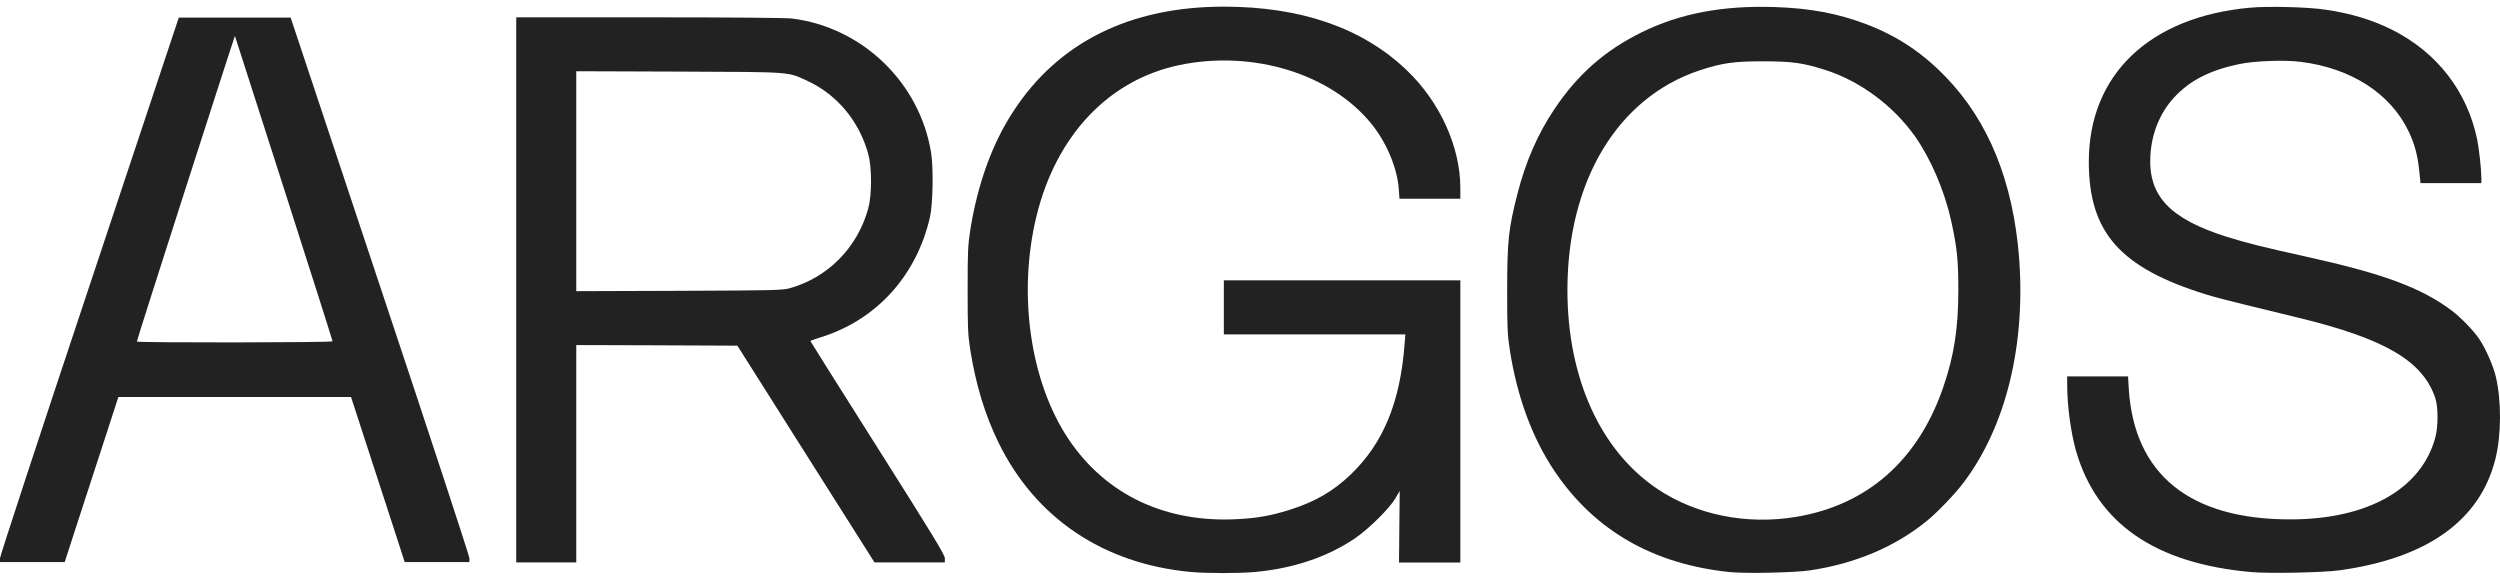
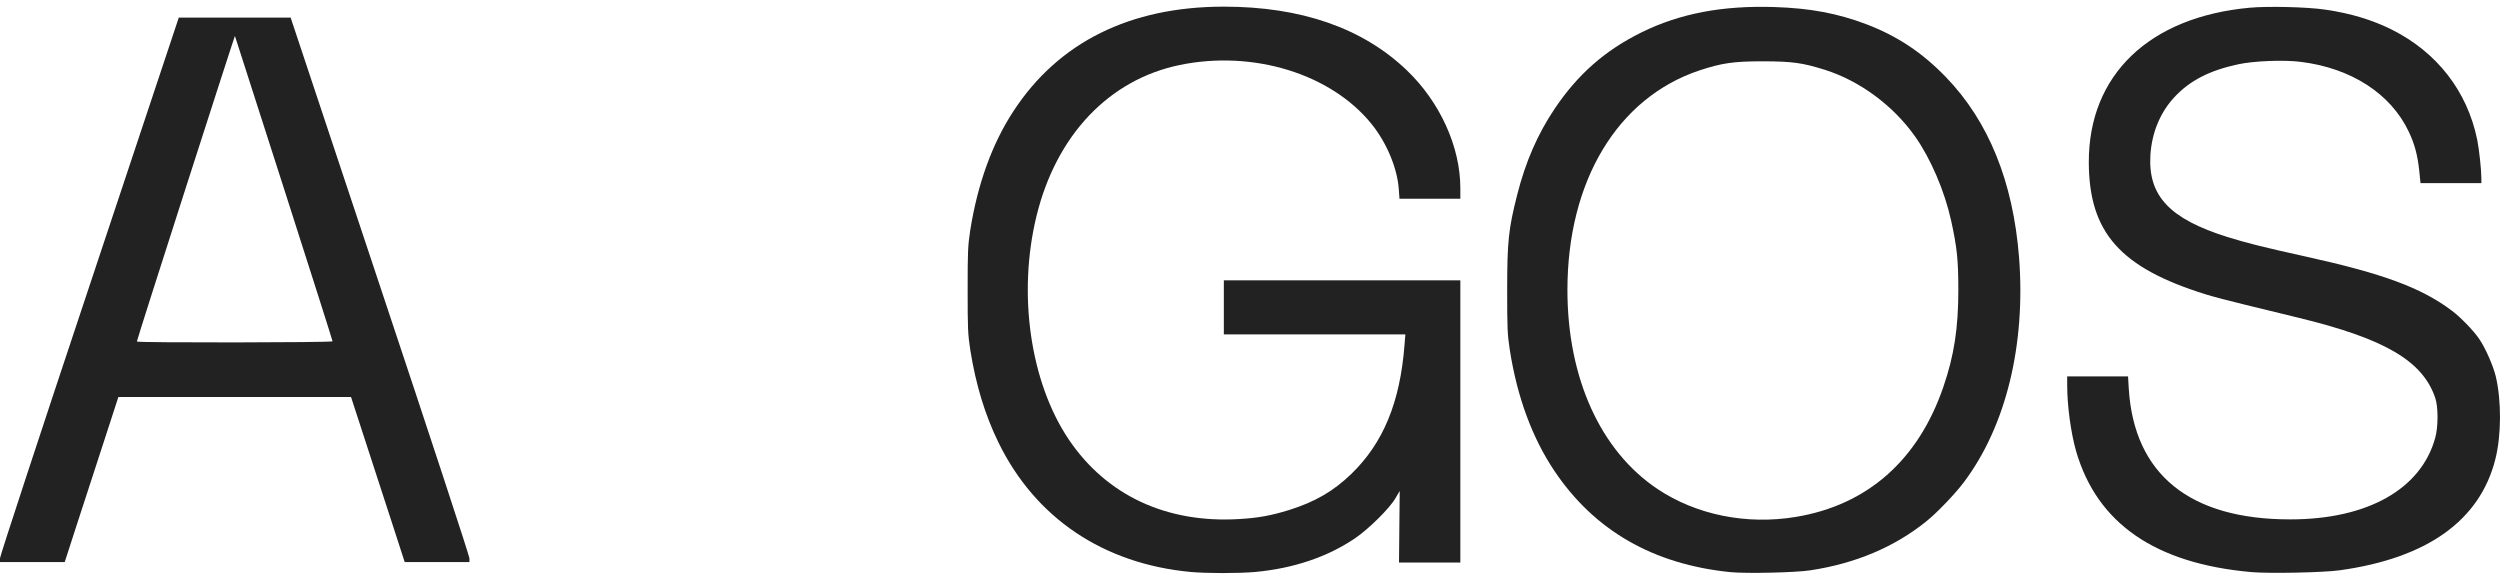
<svg xmlns="http://www.w3.org/2000/svg" width="138" height="32" viewBox="0 0 138 32" fill="none">
  <path d="M0 30.815C0 30.695 2.22 23.929 4.937 15.784L9.868 0.973H12.956H16.044L20.974 15.784C23.692 23.929 25.912 30.695 25.912 30.815V31.027H24.129H22.34L21.637 28.86C21.246 27.66 20.584 25.612 20.153 24.3L19.377 21.915H12.956H6.534L5.759 24.3C5.328 25.612 4.665 27.66 4.274 28.86L3.572 31.027H1.783H0V30.815ZM18.357 18.84C18.357 18.8 17.151 15.009 15.673 10.403C14.195 5.798 12.976 2.014 12.969 1.987C12.956 1.941 7.548 18.767 7.555 18.853C7.555 18.926 18.357 18.913 18.357 18.84Z" fill="#222222" />
-   <path d="M28.496 16V0.957H35.839C40.498 0.957 43.38 0.983 43.725 1.023C47.615 1.513 50.783 4.575 51.399 8.445C51.532 9.293 51.499 11.261 51.333 11.991C50.591 15.225 48.377 17.663 45.309 18.617C44.991 18.717 44.732 18.81 44.732 18.823C44.732 18.843 46.402 21.494 48.444 24.721C51.492 29.539 52.155 30.626 52.155 30.818V31.043H50.213H48.271L44.487 25.066L40.703 19.081L36.256 19.061L31.81 19.048V25.046V31.043H30.153H28.496V16ZM43.606 15.907C45.713 15.311 47.337 13.661 47.927 11.507C48.132 10.771 48.132 9.234 47.927 8.498C47.43 6.696 46.217 5.231 44.587 4.475C43.453 3.952 43.858 3.978 37.496 3.952L31.81 3.932V10.002V16.073L37.496 16.053C42.771 16.033 43.208 16.02 43.606 15.907Z" fill="#222222" />
  <path d="M65.733 31.573C60.902 31.123 57.151 28.598 55.11 24.416C54.368 22.892 53.864 21.229 53.559 19.313C53.427 18.452 53.414 18.127 53.414 16.006C53.414 13.886 53.427 13.561 53.559 12.7C53.964 10.155 54.766 7.928 55.945 6.132C58.43 2.328 62.38 0.367 67.556 0.367C71.823 0.367 75.21 1.546 77.642 3.866C79.484 5.622 80.611 8.1 80.611 10.387V10.97H78.928H77.251L77.211 10.42C77.125 9.267 76.542 7.875 75.707 6.841C73.467 4.071 69.173 2.752 65.124 3.587C61.214 4.396 58.311 7.458 57.218 11.911C56.164 16.218 56.866 21.089 58.994 24.257C61.075 27.345 64.395 28.896 68.411 28.651C69.444 28.591 70.167 28.459 71.134 28.16C72.566 27.716 73.6 27.12 74.587 26.166C76.356 24.456 77.284 22.209 77.529 19.042L77.576 18.458H72.566H67.556V16.967V15.476H74.083H80.611V23.263V31.05H78.921H77.225L77.244 29.075L77.264 27.1L77.032 27.498C76.714 28.054 75.548 29.207 74.792 29.718C73.275 30.745 71.386 31.381 69.279 31.573C68.404 31.653 66.608 31.653 65.733 31.573Z" fill="#222222" />
  <path d="M95.515 31.582C91.261 31.151 88.02 29.289 85.813 26.009C84.587 24.186 83.752 21.94 83.341 19.316C83.209 18.454 83.196 18.13 83.196 16.009C83.196 13.332 83.269 12.636 83.752 10.74C84.21 8.931 84.885 7.387 85.813 6.009C87.086 4.107 88.597 2.781 90.611 1.787C92.739 0.74 95.078 0.296 97.967 0.389C99.929 0.455 101.42 0.734 103.004 1.33C104.727 1.986 106.099 2.894 107.417 4.259C109.777 6.704 111.122 10.031 111.453 14.213C111.824 19.037 110.731 23.511 108.425 26.592C107.961 27.222 106.947 28.282 106.357 28.759C104.601 30.184 102.434 31.105 99.922 31.483C99.094 31.609 96.403 31.668 95.515 31.582ZM99.127 28.534C103.07 27.884 105.886 25.406 107.271 21.363C107.868 19.627 108.1 18.11 108.1 16.009C108.1 14.345 108.027 13.65 107.702 12.178C107.338 10.528 106.569 8.746 105.708 7.526C104.495 5.816 102.659 4.465 100.737 3.855C99.491 3.464 98.948 3.391 97.338 3.384C95.688 3.384 95.058 3.477 93.805 3.888C89.286 5.399 86.522 9.991 86.522 16.009C86.522 20.866 88.345 24.889 91.499 26.996C93.633 28.421 96.41 28.985 99.127 28.534Z" fill="#222222" />
  <path d="M124.281 31.58C118.966 31.109 115.759 28.896 114.599 24.9C114.314 23.899 114.109 22.408 114.109 21.261V20.778H115.785H117.469L117.508 21.46C117.807 26.192 120.881 28.677 126.435 28.67C130.689 28.67 133.658 26.994 134.427 24.157C134.593 23.554 134.593 22.461 134.427 21.971C133.738 19.923 131.65 18.697 126.866 17.537C126.097 17.351 124.805 17.04 123.983 16.834C123.161 16.636 122.167 16.377 121.763 16.251C117.031 14.78 115.308 12.832 115.302 8.948C115.295 4.137 118.635 0.936 124.182 0.426C125.196 0.333 127.383 0.386 128.357 0.532C129.762 0.738 130.928 1.089 132.035 1.639C134.52 2.885 136.19 5.032 136.74 7.702C136.846 8.226 136.965 9.306 136.972 9.83V10.108H135.295H133.612L133.539 9.392C133.446 8.544 133.281 7.934 132.962 7.265C131.968 5.171 129.788 3.759 127.005 3.415C126.104 3.296 124.4 3.362 123.559 3.547C121.968 3.885 120.875 4.449 120.027 5.363C119.238 6.211 118.774 7.338 118.701 8.584C118.575 10.817 119.768 12.083 122.956 13.084C124.029 13.415 124.917 13.64 127.23 14.151C131.558 15.105 133.658 15.88 135.355 17.159C135.819 17.511 136.528 18.233 136.839 18.69C137.184 19.187 137.621 20.174 137.767 20.778C138.085 22.116 138.079 24.038 137.741 25.357C136.886 28.737 133.976 30.811 129.152 31.48C128.251 31.606 125.275 31.666 124.281 31.58Z" fill="#222222" />
</svg>